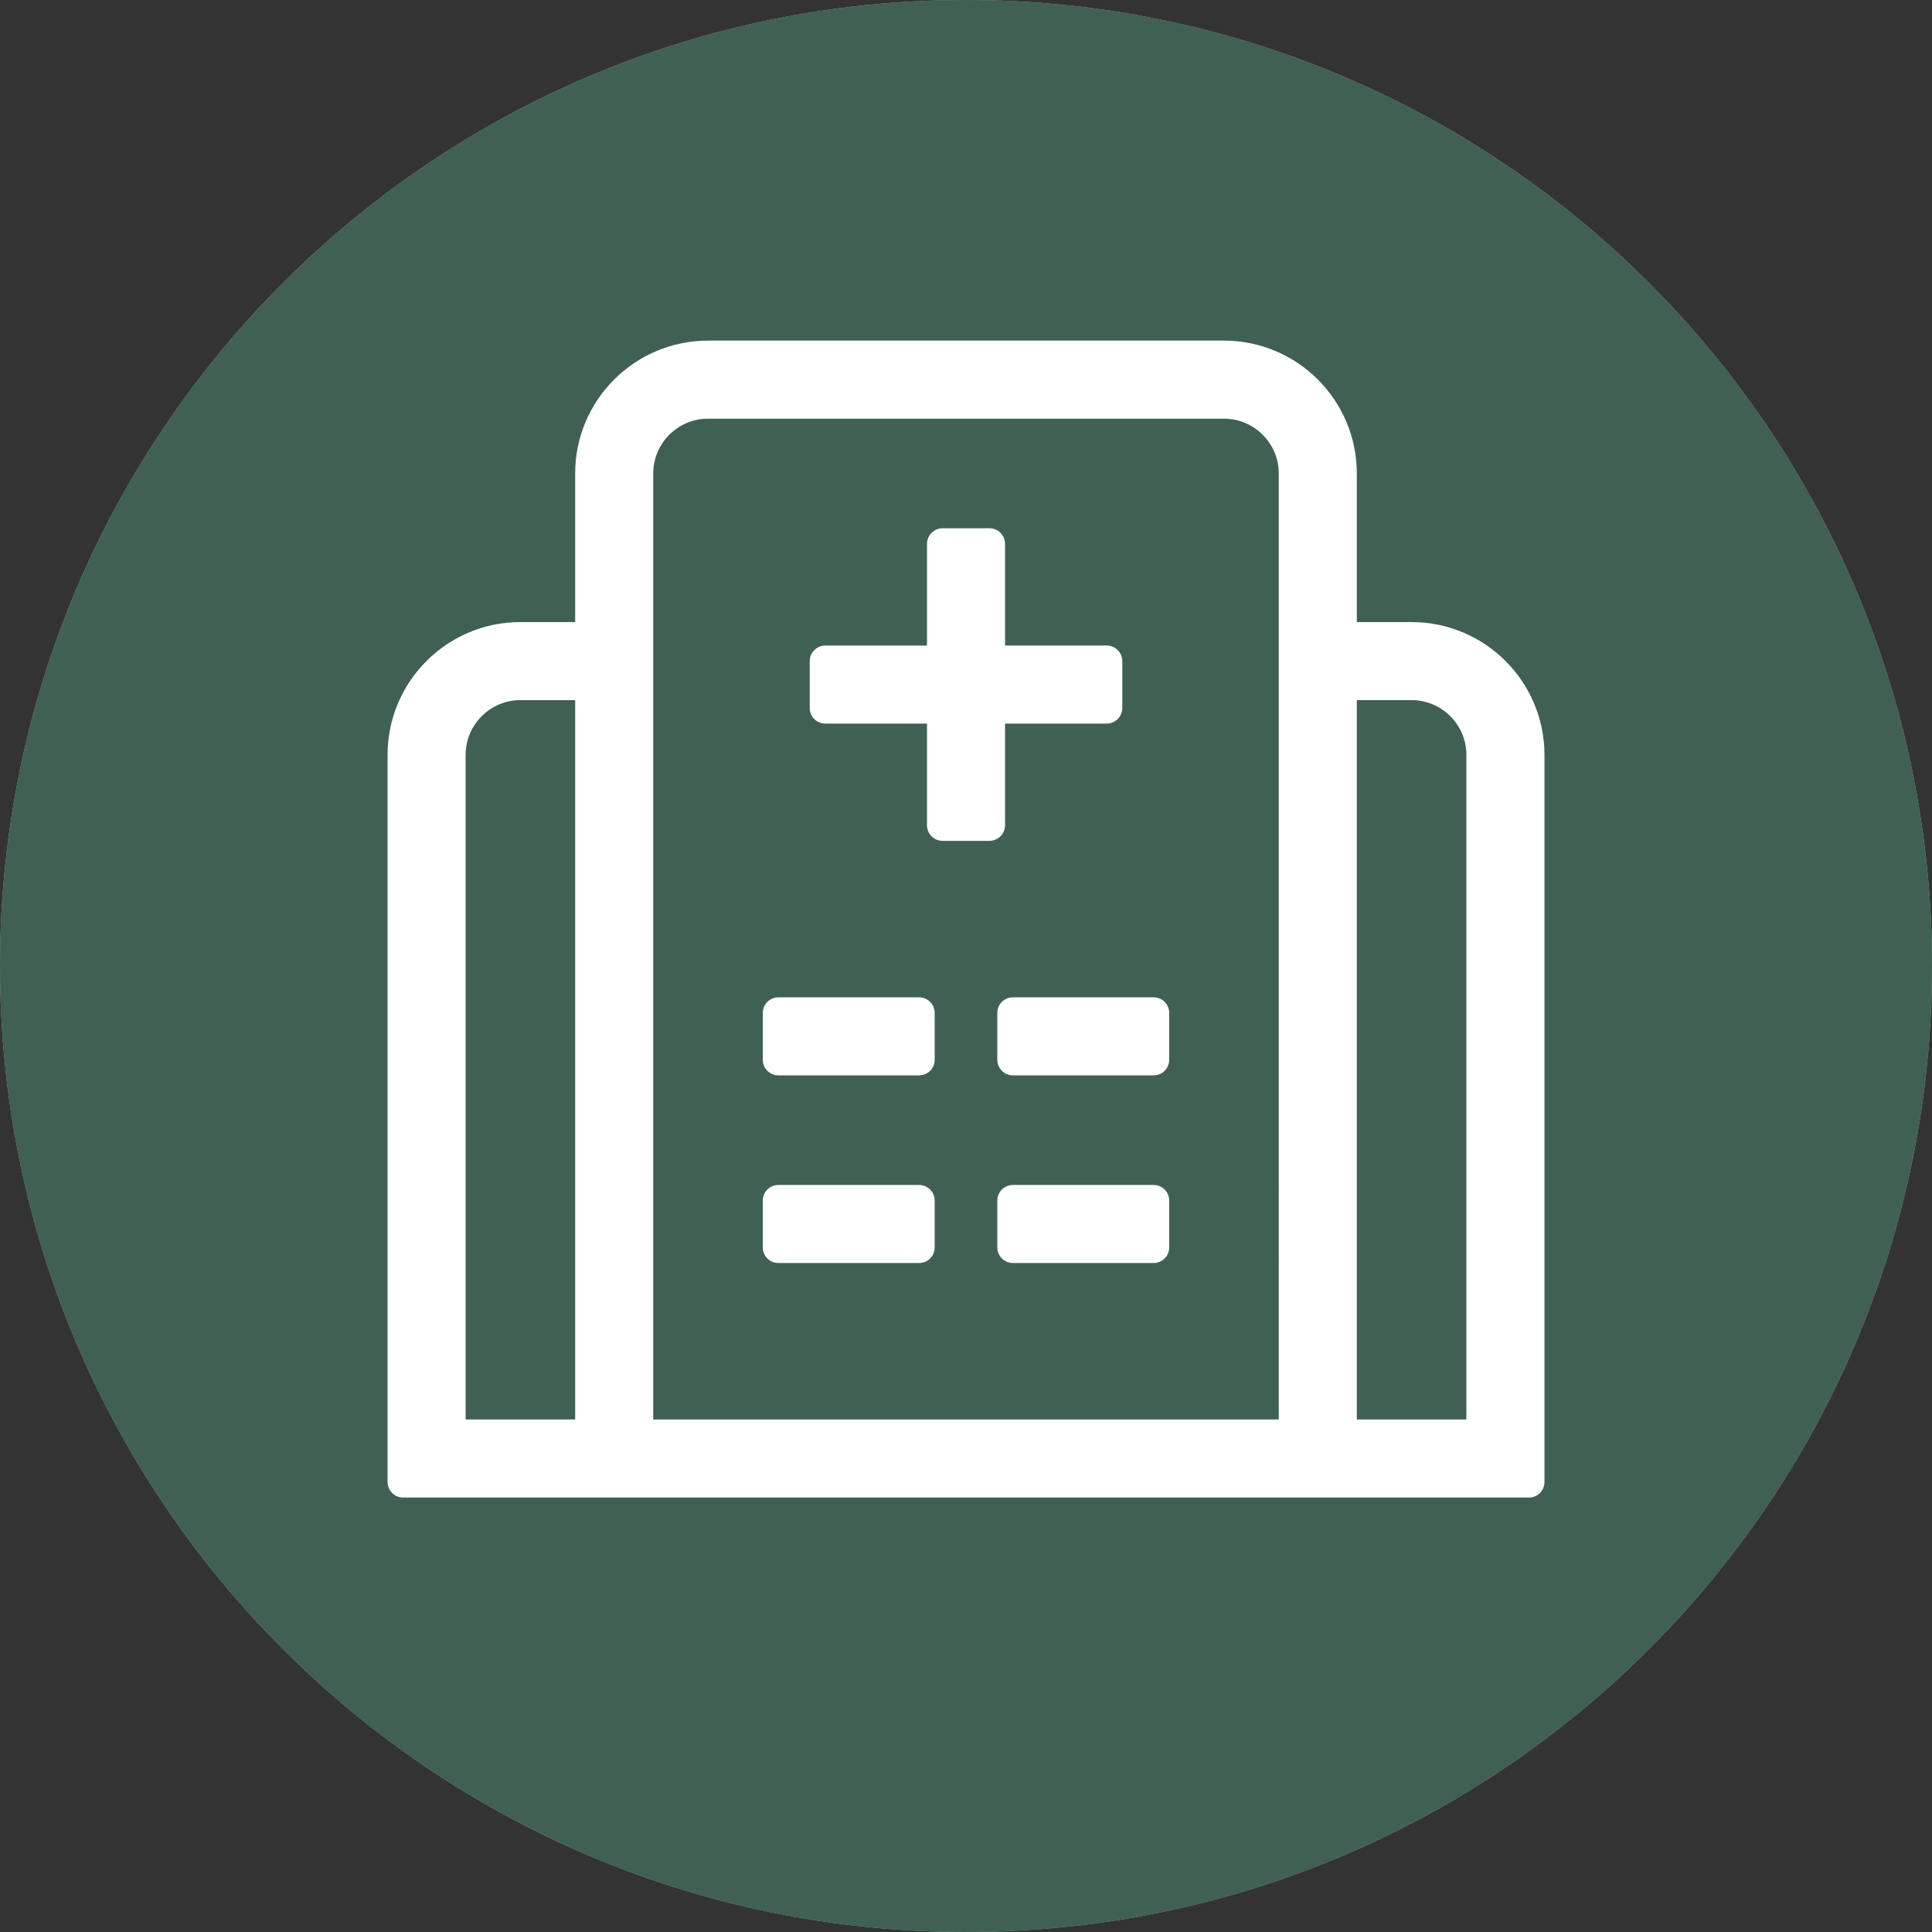
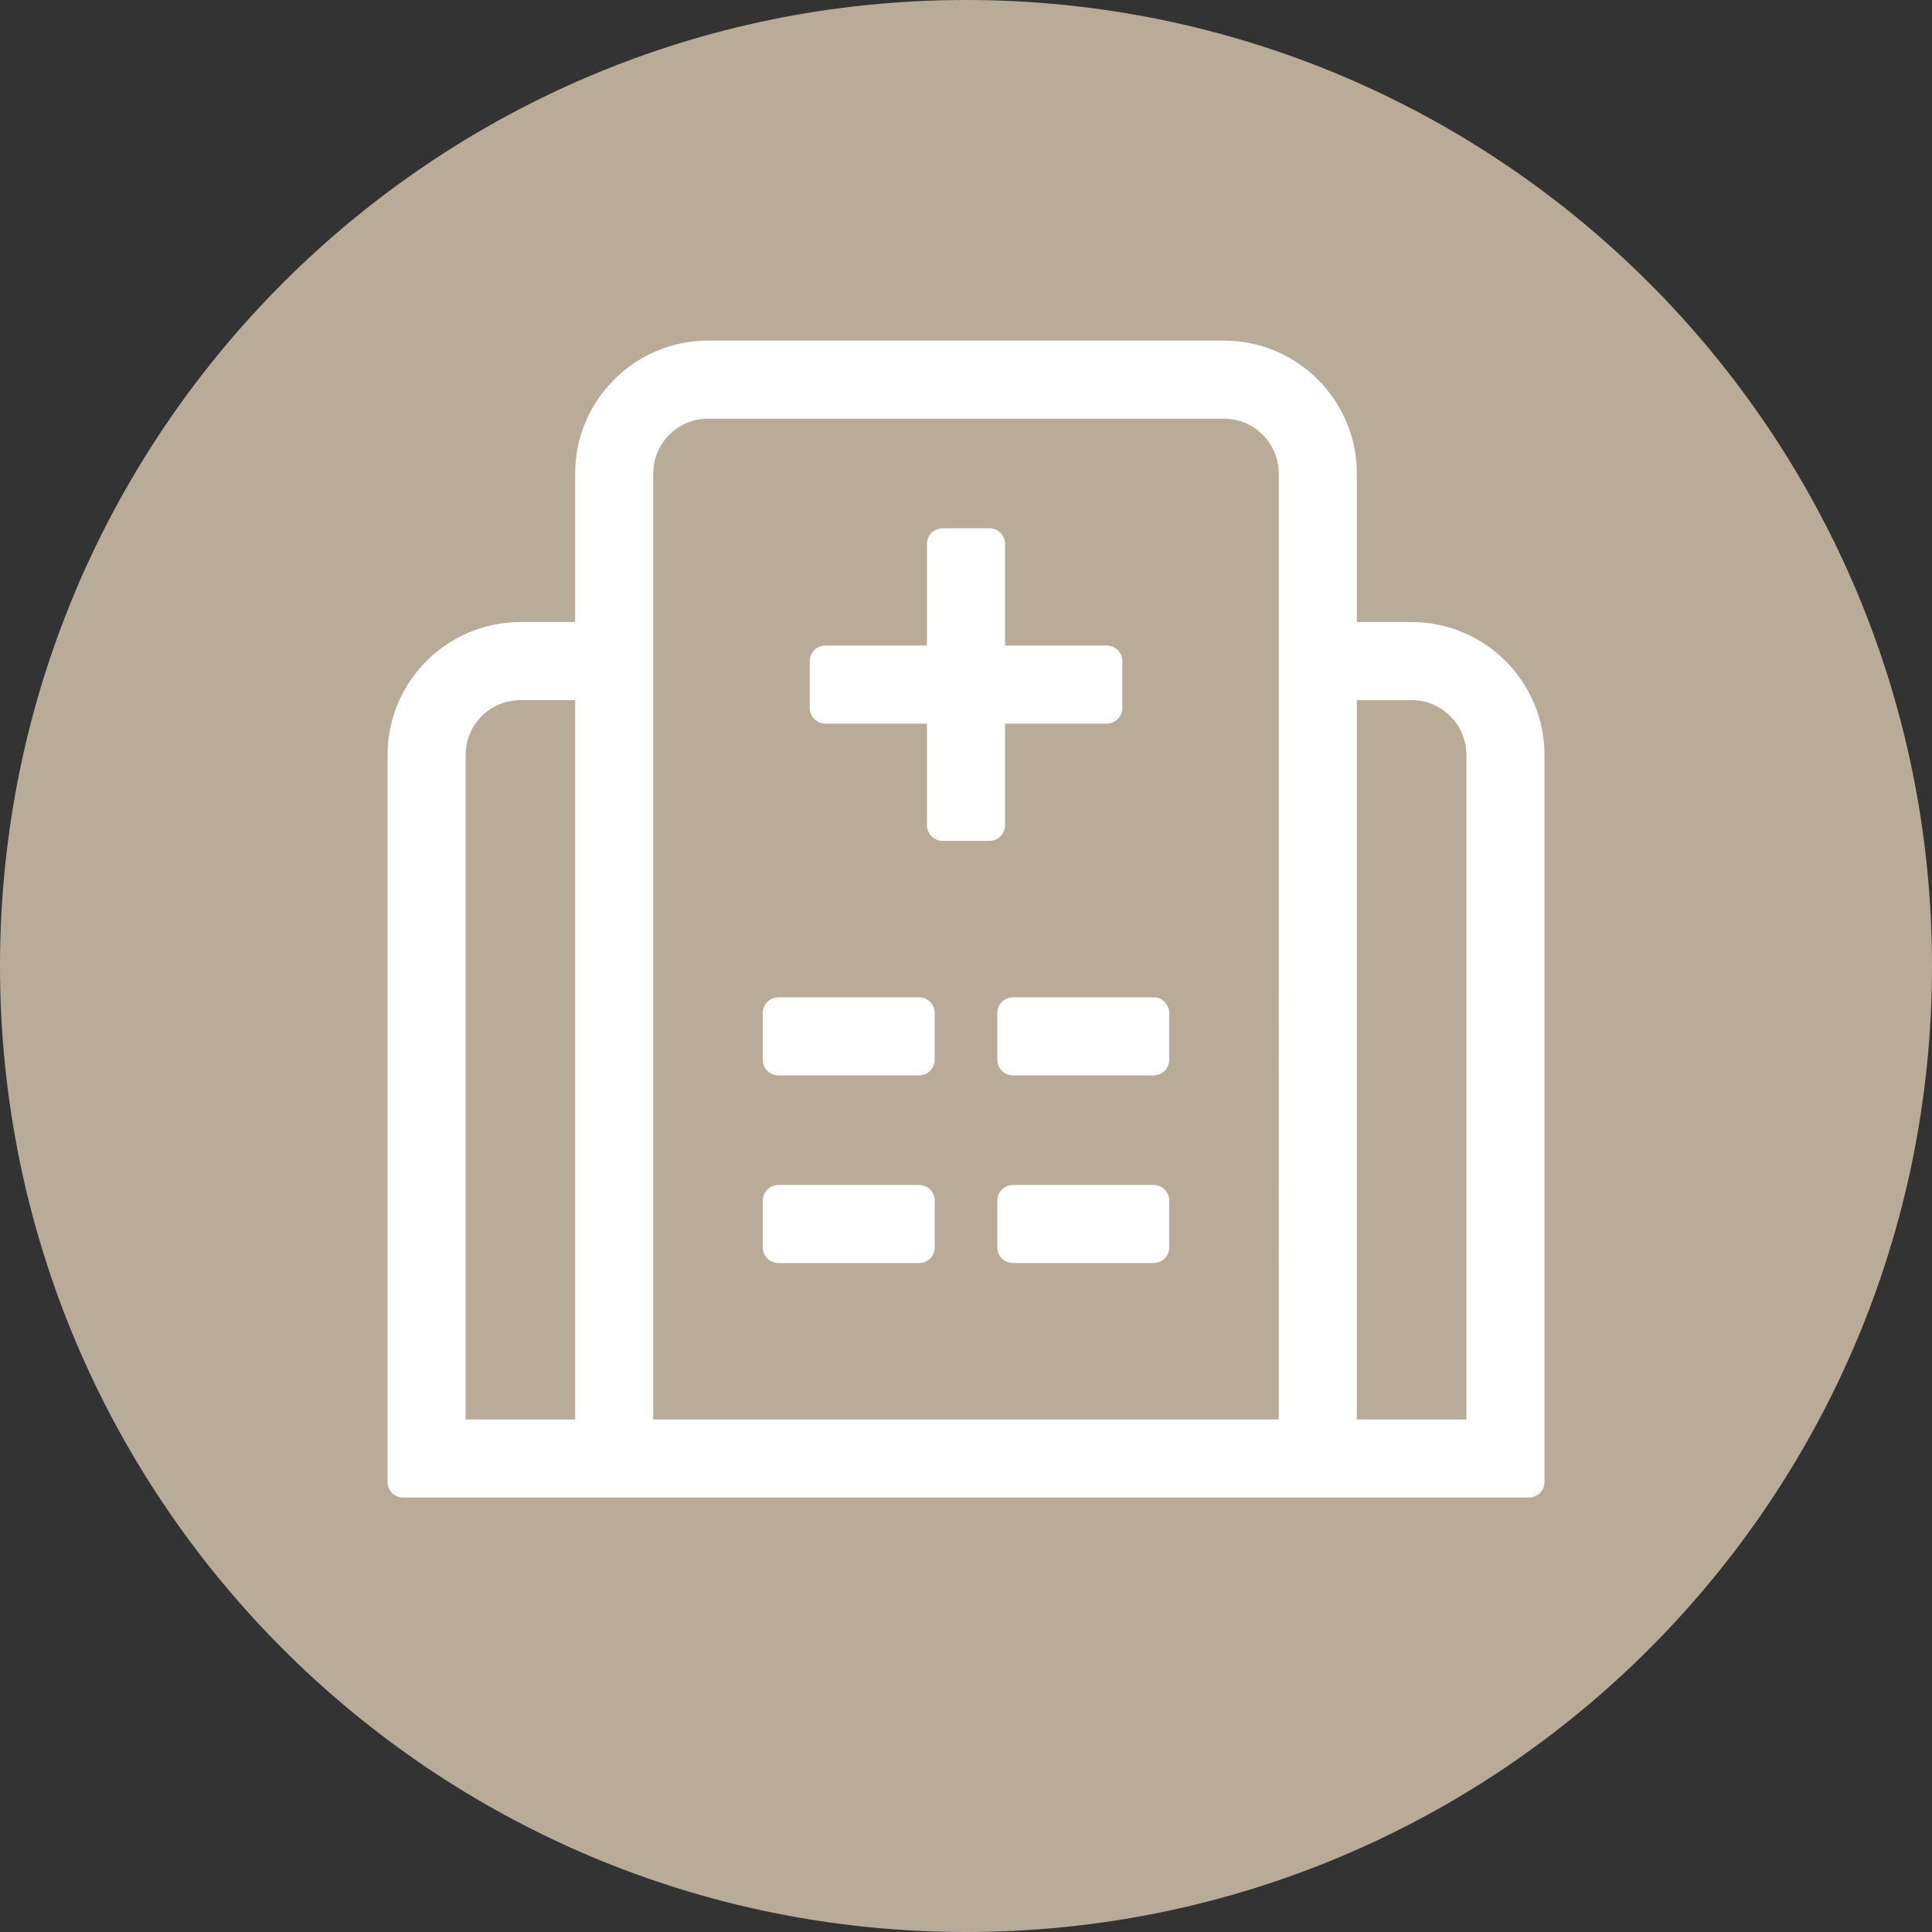
<svg xmlns="http://www.w3.org/2000/svg" version="1.1" id="Ebene_1" x="0px" y="0px" viewBox="0 0 62 62" style="enable-background:new 0 0 62 62;" xml:space="preserve">
  <rect x="0" y="0" width="62" height="62" fill="#333333" stroke="none" />
  <style type="text/css">
	.st0{fill:#B8AC99;}
	.st1{fill:#406053;}
	.st2{fill:#FFFFFF;stroke:#FFFFFF;stroke-linecap:round;stroke-linejoin:round;stroke-miterlimit:10;}
</style>
  <g id="Gruppe_2" transform="translate(-1375 -605)">
    <path id="Pfad_79" class="st0" d="M1437,636c0,17.121-13.879,31-31,31s-31-13.879-31-31s13.879-31,31-31S1437,618.879,1437,636" />
-     <path id="Pfad_80" class="st1" d="M1406,605c17.121,0,31,13.879,31,31s-13.879,31-31,31s-31-13.879-31-31S1388.879,605,1406,605" />
  </g>
  <path class="st2" d="M45.3,20.463h-2.258v-5.269c0-2.074-1.687-3.763-3.763-3.763H22.721c-2.076,0-3.763,1.689-3.763,3.763v5.269  H16.7c-2.076,0-3.763,1.689-3.763,3.763v23.332h36.127V24.226C49.064,22.152,47.376,20.463,45.3,20.463z M14.442,46.053V24.226  c0-1.245,1.013-2.258,2.258-2.258h2.258v24.085H14.442z M41.537,46.053H20.463V15.194c0-1.245,1.013-2.258,2.258-2.258h16.558  c1.245,0,2.258,1.013,2.258,2.258V46.053z M47.558,46.053h-4.516V21.968H45.3c1.245,0,2.258,1.013,2.258,2.258V46.053z   M24.979,32.505h4.516v1.505h-4.516V32.505z M32.505,32.505h4.516v1.505h-4.516V32.505z M24.979,38.527h4.516v1.505h-4.516V38.527z   M32.505,38.527h4.516v1.505h-4.516V38.527z M31.753,22.721v3.763h-1.505v-3.763h-3.763v-1.505h3.763v-3.763h1.505v3.763h3.763  v1.505H31.753z" />
</svg>